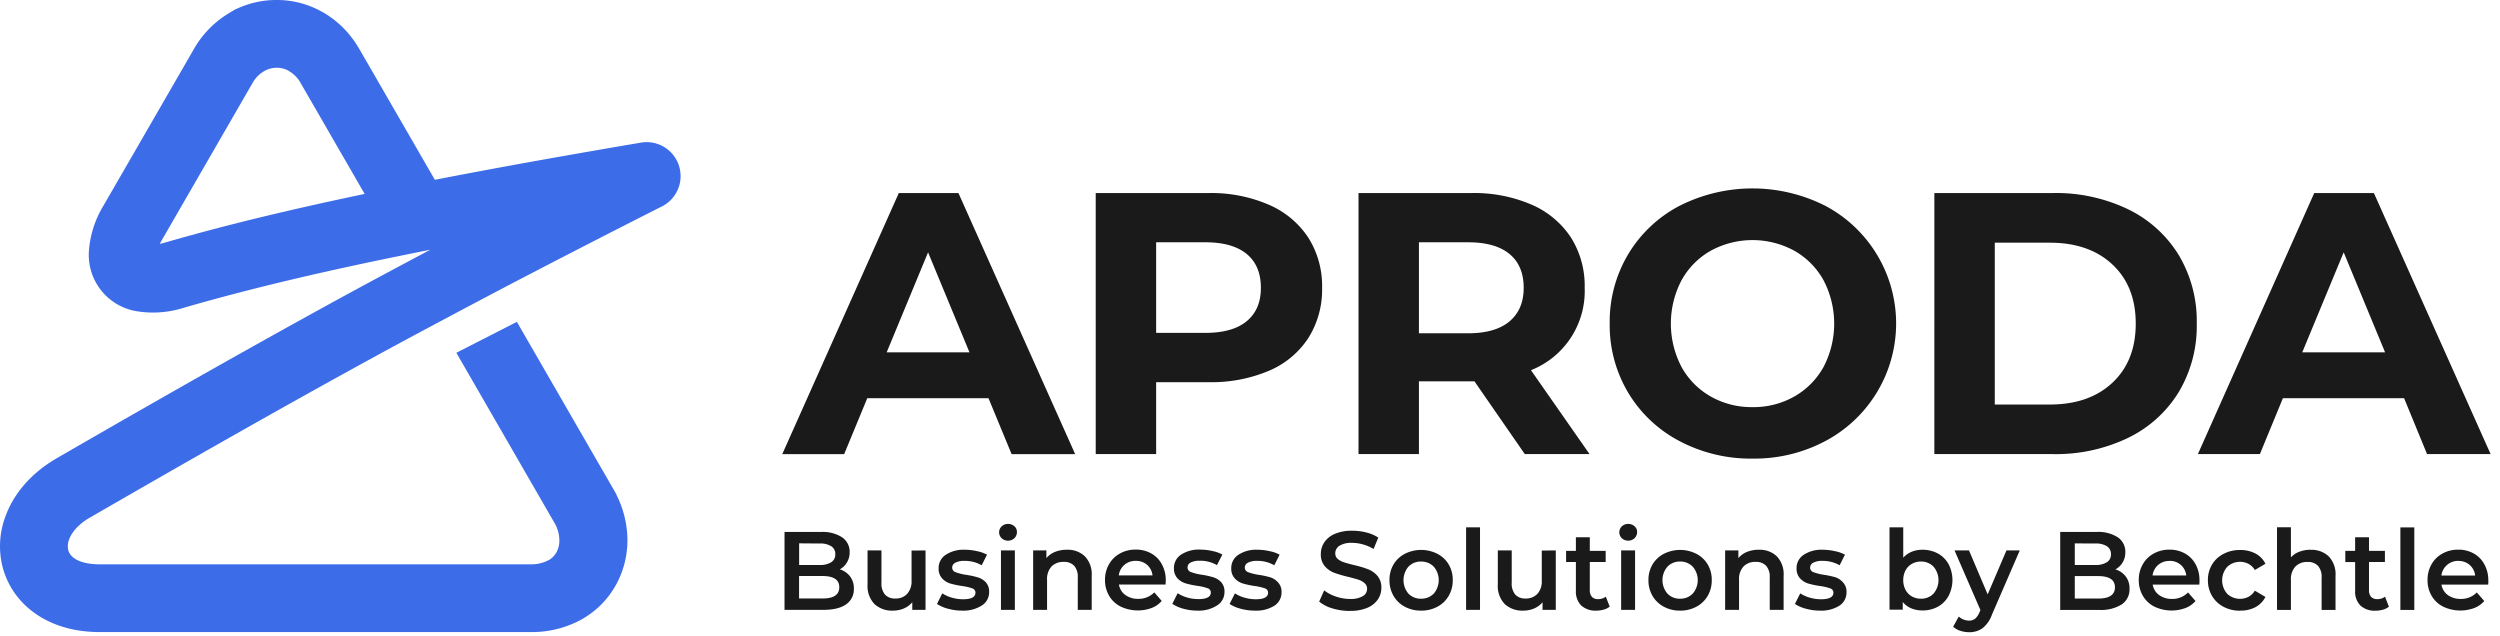
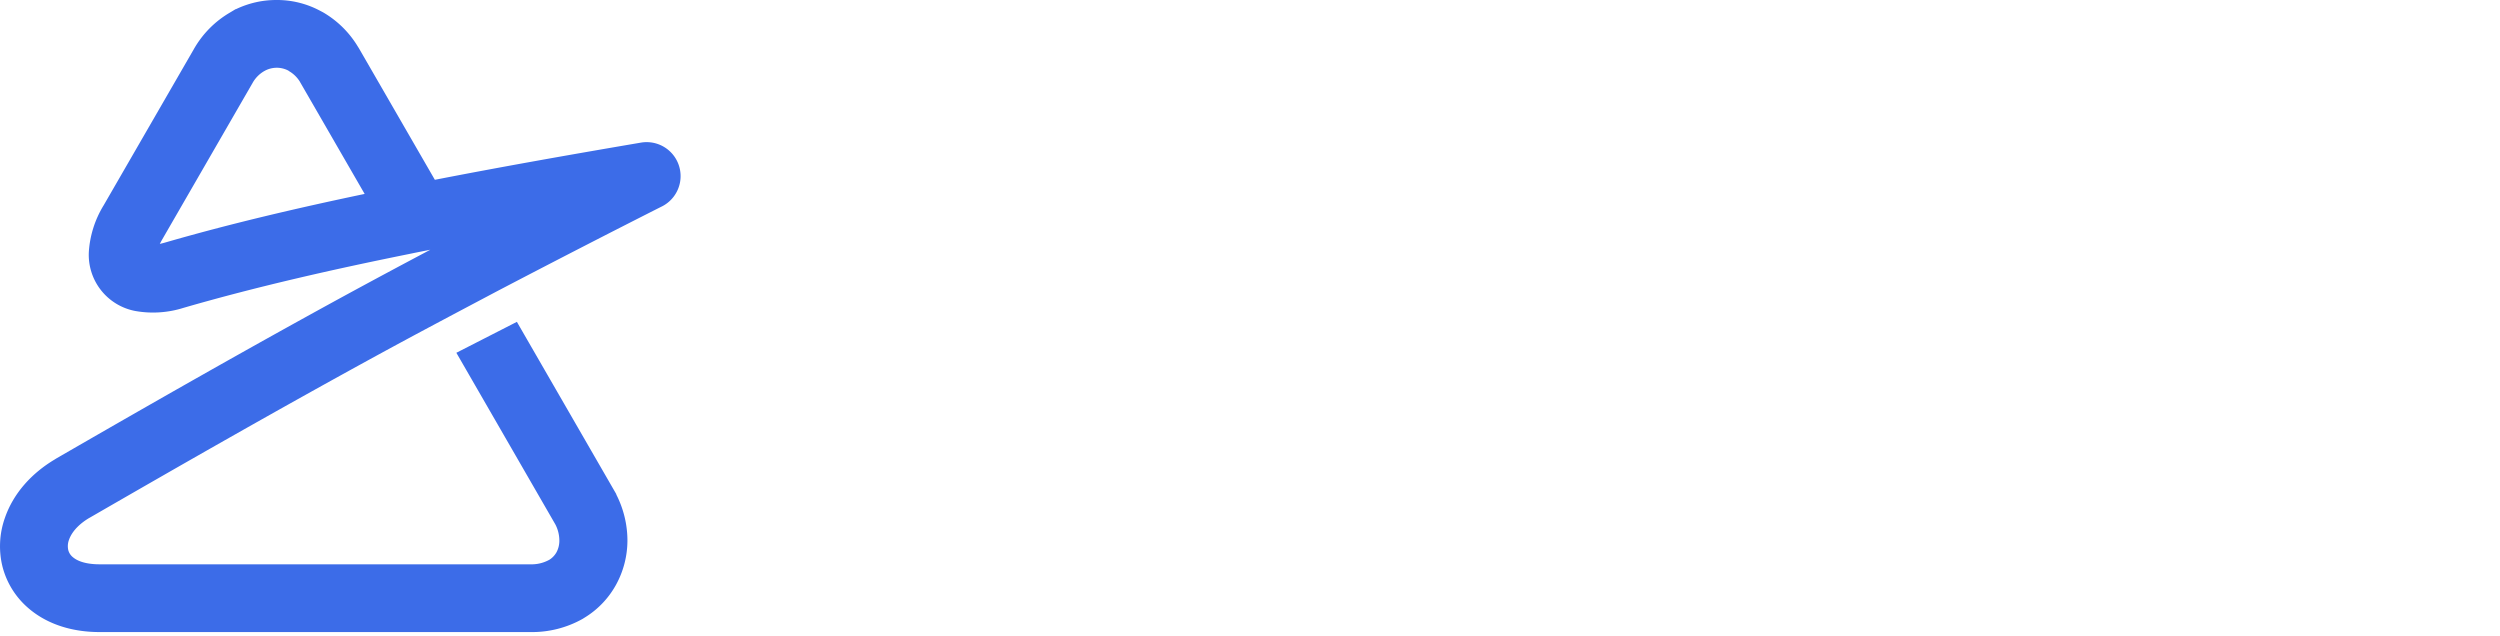
<svg xmlns="http://www.w3.org/2000/svg" width="177" height="45" viewBox="0 0 177 45">
  <g fill="none" fill-rule="evenodd">
    <path d="M25.817 13.73l-4.535-7.855a.93.93 0 01-.047-.085 2.19 2.19 0 00-.765-.75L20.418 5a1.768 1.768 0 00-.835-.203 1.793 1.793 0 00-.795.193l-.1.055c-.337.2-.615.486-.805.827L11.5 16.927c-.06.103-.123.218-.185.34.12-.024.235-.057.338-.084 4.662-1.35 9.412-2.456 14.164-3.453m4.97-1c4.85-.945 9.72-1.803 14.593-2.633a2.405 2.405 0 011.398 4.56 968.451 968.451 0 00-11.473 5.903l-.413.218c-2.69 1.425-5.382 2.847-8.055 4.305-6.867 3.75-13.662 7.632-20.44 11.544l-.095.053c-.59.352-1.19.883-1.42 1.547a1.282 1.282 0 00-.05.713c.05.196.161.372.318.5.48.415 1.285.513 1.893.513H37.56a2.58 2.58 0 001.28-.293l.065-.035c.209-.133.38-.316.5-.532a1.75 1.75 0 00.197-.84 2.5 2.5 0 00-.28-1.12L32.31 24.977l4.285-2.19L43.642 35h-.015c.517 1.006.79 2.12.795 3.25a6.53 6.53 0 01-.82 3.175 6.25 6.25 0 01-2.207 2.3l-.155.097a7.31 7.31 0 01-3.68.928H7.045c-1.82 0-3.635-.487-5.035-1.693a5.75 5.75 0 01-1.842-2.974 6.015 6.015 0 01.182-3.425c.613-1.77 1.927-3.17 3.5-4.113l.135-.085c6.813-3.933 13.645-7.832 20.553-11.6a585.322 585.322 0 015.927-3.177c-.5.096-1 .196-1.5.3C23.61 19.065 18.25 20.275 13 21.793a7.16 7.16 0 01-3.412.227 4.045 4.045 0 01-3.298-4.195 7.185 7.185 0 011.05-3.29l6.383-11.053A7 7 0 0116.28.89l.415-.25v.015A6.584 6.584 0 0119.58 0a6.474 6.474 0 013.143.795c.057.027.107.055.162.085a6.97 6.97 0 012.465 2.442c.032.048.06.093.09.145l5.348 9.263z" fill="#3C6CE8" />
-     <path d="M168.863 24.942l-2.93-7.077L163 24.943h5.863zm1.347 3.25h-8.58L160 32.15h-4.39l8.237-18.482h4.225l8.263 18.482h-4.5l-1.625-3.957zm-25.073.448c1.849 0 3.323-.515 4.423-1.545 1.1-1.03 1.65-2.425 1.65-4.185 0-1.76-.55-3.154-1.65-4.183-1.1-1.028-2.574-1.543-4.423-1.544h-3.907V28.64h3.907zm-8.185-14.973h8.398a11.78 11.78 0 015.32 1.15 8.585 8.585 0 013.58 3.233 9.105 9.105 0 011.28 4.857 9.108 9.108 0 01-1.28 4.86A8.585 8.585 0 01150.67 31a11.78 11.78 0 01-5.32 1.15h-8.398V13.668zM124.08 28.824a5.853 5.853 0 002.955-.75 5.415 5.415 0 002.075-2.098c1-1.92 1-4.207 0-6.128a5.398 5.398 0 00-2.075-2.097 6.182 6.182 0 00-5.912 0 5.375 5.375 0 00-2.073 2.098 6.612 6.612 0 000 6.127 5.393 5.393 0 002.073 2.098 5.855 5.855 0 002.957.75zm0 3.645a10.79 10.79 0 01-5.19-1.25 9.21 9.21 0 01-3.615-3.418 9.327 9.327 0 01-1.308-4.9 9.325 9.325 0 011.308-4.9 9.21 9.21 0 013.615-3.418 11.43 11.43 0 0110.365 0 9.425 9.425 0 010 16.633 10.715 10.715 0 01-5.175 1.253zm-16.203-12.093c0-1.04-.333-1.837-1-2.39-.666-.553-1.643-.83-2.93-.832h-3.487v6.442h3.485c1.285 0 2.262-.282 2.93-.845.668-.563 1.002-1.355 1.002-2.375zm.08 11.775L104.393 27h-3.933v5.15h-4.277V13.668h8a10.225 10.225 0 014.25.82 6.338 6.338 0 012.787 2.322 6.412 6.412 0 01.975 3.565 6.023 6.023 0 01-3.802 5.835l4.147 5.94h-4.583zM85.34 23.568c1.285 0 2.262-.277 2.93-.83.668-.554 1.002-1.341 1-2.363 0-1.04-.333-1.837-1-2.39-.667-.553-1.643-.83-2.93-.832h-3.485v6.415h3.485zm.237-9.9a10.25 10.25 0 014.266.832 6.343 6.343 0 012.784 2.323 6.413 6.413 0 01.978 3.564 6.425 6.425 0 01-.978 3.55 6.215 6.215 0 01-2.784 2.313c-1.35.566-2.803.841-4.266.808h-3.722v5.092h-4.278V13.668h8zm-16.94 11.274l-2.93-7.077-2.93 7.078h5.86zm1.348 3.25h-8.582l-1.636 3.96h-4.382l8.25-18.482h4.223l8.264 18.483h-4.5l-1.637-3.96zM174.042 39.71a1.183 1.183 0 00-1.19 1.04h2.388a1.157 1.157 0 00-.385-.75 1.178 1.178 0 00-.805-.285m2.127 1.387c0 .068 0 .166-.014.29h-3.31c.05.296.213.56.454.738a1.5 1.5 0 00.908.273 1.53 1.53 0 001.142-.458l.528.605a1.75 1.75 0 01-.715.5 2.82 2.82 0 01-2.197-.102 1.965 1.965 0 01-.816-.768 2.16 2.16 0 01-.287-1.115c-.006-.386.09-.767.278-1.105.18-.324.45-.59.777-.767a2.25 2.25 0 011.117-.278c.385-.007.764.087 1.1.273a1.9 1.9 0 01.75.764 2.3 2.3 0 01.278 1.145l.008.005zm-6.23-3.764h.986v5.844h-.986v-5.845zm-.812 5.614c-.124.1-.267.172-.42.213a1.89 1.89 0 01-.525.072 1.485 1.485 0 01-1.07-.362 1.395 1.395 0 01-.377-1.055v-2.025h-.695V39h.695v-.962h.982V39h1.127v.788h-1.127v2a.673.673 0 00.15.47c.115.112.272.17.433.16a.867.867 0 00.552-.173l.275.708zm-5.537-4.024a1.75 1.75 0 011.277.465c.344.373.518.873.48 1.38v2.41h-.985v-2.285a1.167 1.167 0 00-.25-.83.955.955 0 00-.75-.28c-.319-.018-.63.1-.858.325-.224.26-.337.599-.315.942v2.127h-.984v-5.85h.984v2.128c.168-.178.374-.315.603-.4.253-.093.52-.14.79-.138l.007.006zm-5 4.31a2.462 2.462 0 01-1.175-.278 2.03 2.03 0 01-.81-.767 2.14 2.14 0 01-.293-1.115c-.007-.39.095-.775.293-1.11.194-.32.474-.58.807-.75.363-.19.768-.285 1.178-.278a2.27 2.27 0 011.09.25c.305.161.552.415.705.725l-.75.44a1.195 1.195 0 00-.453-.435 1.315 1.315 0 00-1.5.212 1.445 1.445 0 000 1.913c.407.376 1.004.46 1.5.212a1.2 1.2 0 00.453-.437l.75.443c-.158.31-.407.563-.713.727-.335.17-.707.254-1.083.242v.005zm-5-3.523a1.19 1.19 0 00-.798.28c-.222.192-.363.46-.398.75h2.386a1.157 1.157 0 00-.386-.75 1.175 1.175 0 00-.807-.285l.002.005zm2.127 1.387c0 .068 0 .166-.015.29h-3.3c.049.296.211.56.453.738a1.5 1.5 0 00.91.273c.427.014.84-.152 1.14-.458l.53.605c-.194.224-.44.396-.718.5a2.82 2.82 0 01-2.197-.102 1.965 1.965 0 01-.815-.768 2.16 2.16 0 01-.288-1.115c-.006-.387.09-.768.28-1.105.18-.324.45-.59.775-.767a2.25 2.25 0 011.118-.278c.384-.007.763.087 1.1.273a1.9 1.9 0 01.75.764 2.3 2.3 0 01.274 1.145l.003.005zm-7.175 1.276c.792 0 1.188-.266 1.188-.795 0-.53-.396-.795-1.188-.795h-1.655v1.59h1.655zm-1.655-3.906V40h1.45c.287.018.574-.05.822-.195a.63.63 0 00.288-.563.637.637 0 00-.288-.57 1.46 1.46 0 00-.822-.192l-1.45-.008zm2.882 1.843c.288.087.542.262.726.5.185.251.279.558.267.87.02.44-.188.858-.55 1.107a2.775 2.775 0 01-1.607.39h-2.75v-5.52h2.582a2.54 2.54 0 011.5.383c.344.238.543.635.528 1.052.005.254-.061.505-.19.723-.121.207-.297.377-.508.49l.002.005zM143 38.97l-1.97 4.545c-.128.378-.36.713-.67.965-.28.192-.613.29-.953.28a1.98 1.98 0 01-.622-.102 1.355 1.355 0 01-.5-.285l.395-.723a1.095 1.095 0 00.725.29.688.688 0 00.43-.133c.136-.124.242-.278.31-.45l.07-.164-1.835-4.223h1.025l1.322 3.113 1.33-3.113H143zm-7 3.418c.335.01.66-.12.893-.36.47-.55.47-1.359 0-1.908a1.19 1.19 0 00-.893-.362 1.25 1.25 0 00-.637.162c-.191.108-.347.267-.45.46a1.54 1.54 0 000 1.387c.104.193.26.352.45.46.19.107.404.162.622.16H136zm.11-3.465a2.25 2.25 0 011.097.267c.316.175.576.435.75.75a2.43 2.43 0 010 2.25c-.172.32-.432.585-.75.763a2.25 2.25 0 01-1.097.267 2.035 2.035 0 01-.793-.15 1.533 1.533 0 01-.602-.45v.545h-.938v-5.832h.973v2.15a1.65 1.65 0 01.595-.418 1.94 1.94 0 01.75-.142h.015zm-7.25 4.31c-.338 0-.674-.045-1-.136a2.588 2.588 0 01-.78-.337l.377-.75c.211.136.441.239.683.305.254.074.518.111.783.113.59 0 .882-.155.882-.465a.31.31 0 00-.225-.306 3.68 3.68 0 00-.72-.167 6.02 6.02 0 01-.848-.18 1.293 1.293 0 01-.564-.358 1 1 0 01-.25-.715c-.009-.383.18-.743.5-.955.4-.259.873-.385 1.35-.36.29 0 .581.034.864.1.249.046.488.13.71.25l-.377.75a2.36 2.36 0 00-1.205-.312 1.348 1.348 0 00-.657.127.39.39 0 00-.226.343c-.002.155.1.293.25.335.243.088.495.15.75.185.28.04.555.102.825.182.201.078.38.204.518.368.165.191.249.44.232.693.005.382-.189.74-.512.945a2.43 2.43 0 01-1.387.345h.027zm-4.335-4.31c.47-.023.93.144 1.275.465.344.373.518.873.48 1.38v2.41h-.983v-2.285a1.18 1.18 0 00-.25-.83.965.965 0 00-.75-.28c-.318-.018-.63.1-.857.325-.225.26-.338.599-.315.942v2.128h-.985V38.97h.938v.545c.164-.197.376-.349.614-.443a2.2 2.2 0 01.833-.15zm-5.578 3.465c.337.01.662-.12.898-.36a1.457 1.457 0 000-1.908 1.205 1.205 0 00-.897-.362 1.19 1.19 0 00-.893.362c-.47.55-.47 1.358 0 1.908.233.24.558.37.892.36zm0 .845c-.4.005-.796-.09-1.15-.278a2.02 2.02 0 01-.8-.767 2.185 2.185 0 01-.287-1.116 2.16 2.16 0 01.288-1.11c.192-.318.469-.578.8-.75a2.537 2.537 0 012.307 0 2 2 0 01.8.75c.195.337.295.721.287 1.11a2.16 2.16 0 01-.287 1.115 2 2 0 01-.8.768 2.387 2.387 0 01-1.157.278zm-3.67-4.955a.638.638 0 01-.45-.17.583.583 0 010-.843.638.638 0 01.45-.17.648.648 0 01.448.163c.119.1.186.249.183.404a.597.597 0 01-.178.438.615.615 0 01-.453.178zm-.5.692h.986v4.208h-.986V38.97zm-.81 3.977a1.14 1.14 0 01-.422.213c-.17.049-.346.073-.523.073a1.5 1.5 0 01-1.072-.363 1.405 1.405 0 01-.377-1.055V39.79h-.693V39h.693v-.962h.985V39h1.124v.788h-1.124v2a.673.673 0 00.15.47c.114.112.272.17.432.16a.872.872 0 00.552-.173l.276.703zm-3.817-3.977v4.208h-.938v-.538c-.159.19-.36.34-.59.438a1.91 1.91 0 01-.764.154 1.827 1.827 0 01-1.328-.47 1.85 1.85 0 01-.485-1.39V38.97h.985v2.28c-.027.303.063.605.25.845a.93.93 0 00.727.28c.314.015.62-.104.84-.328.223-.26.334-.598.31-.94V38.98l.993-.01zm-6.35-1.637h.985v5.845h-.985v-5.845zm-3.19 5.055c.337.01.663-.12.9-.36.47-.55.47-1.359 0-1.908a1.215 1.215 0 00-.9-.362 1.19 1.19 0 00-.892.362 1.475 1.475 0 000 1.908c.233.24.557.37.892.36zm0 .845c-.4.005-.796-.09-1.15-.278a2 2 0 01-.797-.767 2.16 2.16 0 01-.288-1.116c-.007-.389.092-.773.287-1.11a2 2 0 01.798-.75 2.543 2.543 0 012.31 0 2 2 0 01.797.75c.196.337.295.721.288 1.11a2.16 2.16 0 01-.288 1.115 2 2 0 01-.797.768 2.398 2.398 0 01-1.16.278zm-5.04.022a4.25 4.25 0 01-1.232-.18 2.59 2.59 0 01-.94-.483l.352-.794c.25.191.532.34.832.437.318.111.652.169.988.17.318.022.636-.047.918-.197a.595.595 0 00.302-.52.5.5 0 00-.168-.39 1.19 1.19 0 00-.43-.25c-.172-.058-.41-.123-.707-.198a8.693 8.693 0 01-1.022-.297 1.67 1.67 0 01-.668-.47 1.25 1.25 0 01-.28-.863 1.47 1.47 0 01.25-.83 1.68 1.68 0 01.75-.595 3.033 3.033 0 011.225-.22c.337 0 .673.041 1 .125.3.073.584.195.843.362l-.333.806a3.082 3.082 0 00-.75-.323 2.87 2.87 0 00-.765-.11 1.59 1.59 0 00-.903.205.633.633 0 00-.294.542.5.5 0 00.17.388c.126.106.272.186.43.235.172.057.41.125.707.197.34.075.674.174 1 .295.26.1.492.26.675.47.195.24.295.542.28.85a1.44 1.44 0 01-.25.828 1.7 1.7 0 01-.75.59c-.39.155-.81.228-1.23.215v.005zm-6.735-.023a3.75 3.75 0 01-1-.135 2.588 2.588 0 01-.78-.337l.38-.75c.21.136.439.24.68.305.255.074.52.111.785.113.587 0 .88-.155.88-.465a.308.308 0 00-.222-.306 3.667 3.667 0 00-.723-.167c-.286-.04-.568-.1-.845-.18a1.3 1.3 0 01-.567-.358 1 1 0 01-.25-.715c-.01-.383.18-.744.5-.955.4-.259.873-.385 1.35-.36.292 0 .583.034.867.1.247.046.486.13.707.25l-.377.75a2.352 2.352 0 00-1.205-.312 1.355 1.355 0 00-.657.127.39.39 0 00-.226.343c-.002.155.1.293.25.335.243.088.495.15.75.185.28.04.557.102.828.182.209.074.395.2.54.368.165.191.249.44.233.693.005.382-.189.74-.513.945a2.42 2.42 0 01-1.385.345zm-4.055 0c-.338.001-.674-.044-1-.135a2.56 2.56 0 01-.78-.347l.377-.75c.21.136.441.24.683.305.254.074.518.111.782.112.588 0 .883-.154.883-.465a.31.31 0 00-.225-.304 3.68 3.68 0 00-.72-.168c-.287-.04-.57-.1-.847-.18a1.3 1.3 0 01-.568-.357 1 1 0 01-.25-.715 1.12 1.12 0 01.5-.956 2.278 2.278 0 011.353-.36c.29 0 .581.034.864.1.249.046.488.13.71.25l-.38.75a2.345 2.345 0 00-1.205-.312 1.36 1.36 0 00-.657.127.387.387 0 00-.222.343c-.003.155.1.293.25.335.242.088.494.15.75.185.28.04.556.102.827.183.212.065.404.185.555.347.165.191.249.44.233.693.005.382-.189.74-.513.945a2.418 2.418 0 01-1.4.375zm-4.373-3.522a1.19 1.19 0 00-.797.28 1.175 1.175 0 00-.4.75h2.388a1.158 1.158 0 00-.385-.75 1.178 1.178 0 00-.805-.28zm2.128 1.387c0 .068 0 .166-.015.29h-3.3c.049.296.211.56.453.738a1.5 1.5 0 00.91.273c.427.013.84-.153 1.14-.458l.527.605a1.75 1.75 0 01-.715.5 2.82 2.82 0 01-2.197-.102 1.965 1.965 0 01-.816-.768 2.16 2.16 0 01-.287-1.115c-.006-.387.09-.768.28-1.105.18-.324.45-.59.775-.767a2.25 2.25 0 011.117-.278c.385-.007.764.087 1.1.273a1.9 1.9 0 01.75.764 2.3 2.3 0 01.278 1.15zm-7-2.175c.47-.022.93.145 1.275.466.346.372.52.872.483 1.38v2.41h-.986v-2.285a1.18 1.18 0 00-.25-.83.955.955 0 00-.75-.28 1.14 1.14 0 00-.86.325c-.224.26-.337.599-.315.942v2.128h-.985V38.97h.938v.545c.165-.197.376-.349.615-.443.265-.103.548-.154.832-.15h.003zm-4.167-.644a.633.633 0 01-.448-.17.577.577 0 010-.843.633.633 0 01.448-.17.65.65 0 01.45.163.52.52 0 01.18.404.595.595 0 01-.175.438.623.623 0 01-.458.178h.003zm-.5.692h.985v4.208h-.985V38.97zm-2.75 4.263a3.75 3.75 0 01-1-.136 2.588 2.588 0 01-.78-.337l.377-.75c.21.136.44.239.682.305.255.074.518.111.783.113.59 0 .882-.155.882-.465a.31.31 0 00-.224-.306 3.68 3.68 0 00-.72-.167 6.1 6.1 0 01-.848-.18 1.292 1.292 0 01-.565-.358 1 1 0 01-.25-.715c-.009-.383.18-.744.5-.955.4-.259.873-.385 1.35-.36.291 0 .581.034.865.1.248.046.488.13.71.25l-.377.75a2.36 2.36 0 00-1.206-.312 1.347 1.347 0 00-.657.127.39.39 0 00-.225.343c-.002.155.1.293.25.335.243.088.494.15.75.185.28.041.556.102.828.182.212.066.403.186.555.348.165.191.249.44.232.693.005.382-.19.74-.513.944-.42.262-.91.39-1.404.366h.005zm-2.59-4.263v4.208h-.938v-.538c-.16.191-.363.341-.593.438-.24.103-.5.156-.762.154a1.828 1.828 0 01-1.328-.47 1.85 1.85 0 01-.484-1.39V38.97h.984v2.28c-.025.303.064.605.25.845a.94.94 0 00.73.28c.314.015.618-.104.838-.328.223-.26.336-.597.313-.94V38.98l.99-.01zm-7.296 3.403c.794 0 1.19-.265 1.19-.795s-.396-.796-1.19-.796h-1.657v1.59h1.657zm-1.652-3.905V40h1.448c.287.018.573-.05.822-.195a.63.63 0 00.288-.563.637.637 0 00-.288-.57 1.455 1.455 0 00-.822-.192l-1.448-.012zm2.883 1.842c.286.088.539.263.722.5.186.251.281.558.27.87.019.44-.19.858-.552 1.108-.369.26-.905.39-1.608.39h-2.75v-5.515h2.582a2.535 2.535 0 011.5.382c.344.238.543.635.528 1.052.005.254-.06.505-.19.723-.12.207-.296.376-.508.49h.005z" fill="#1A1A1A" fill-rule="nonzero" />
  </g>
</svg>